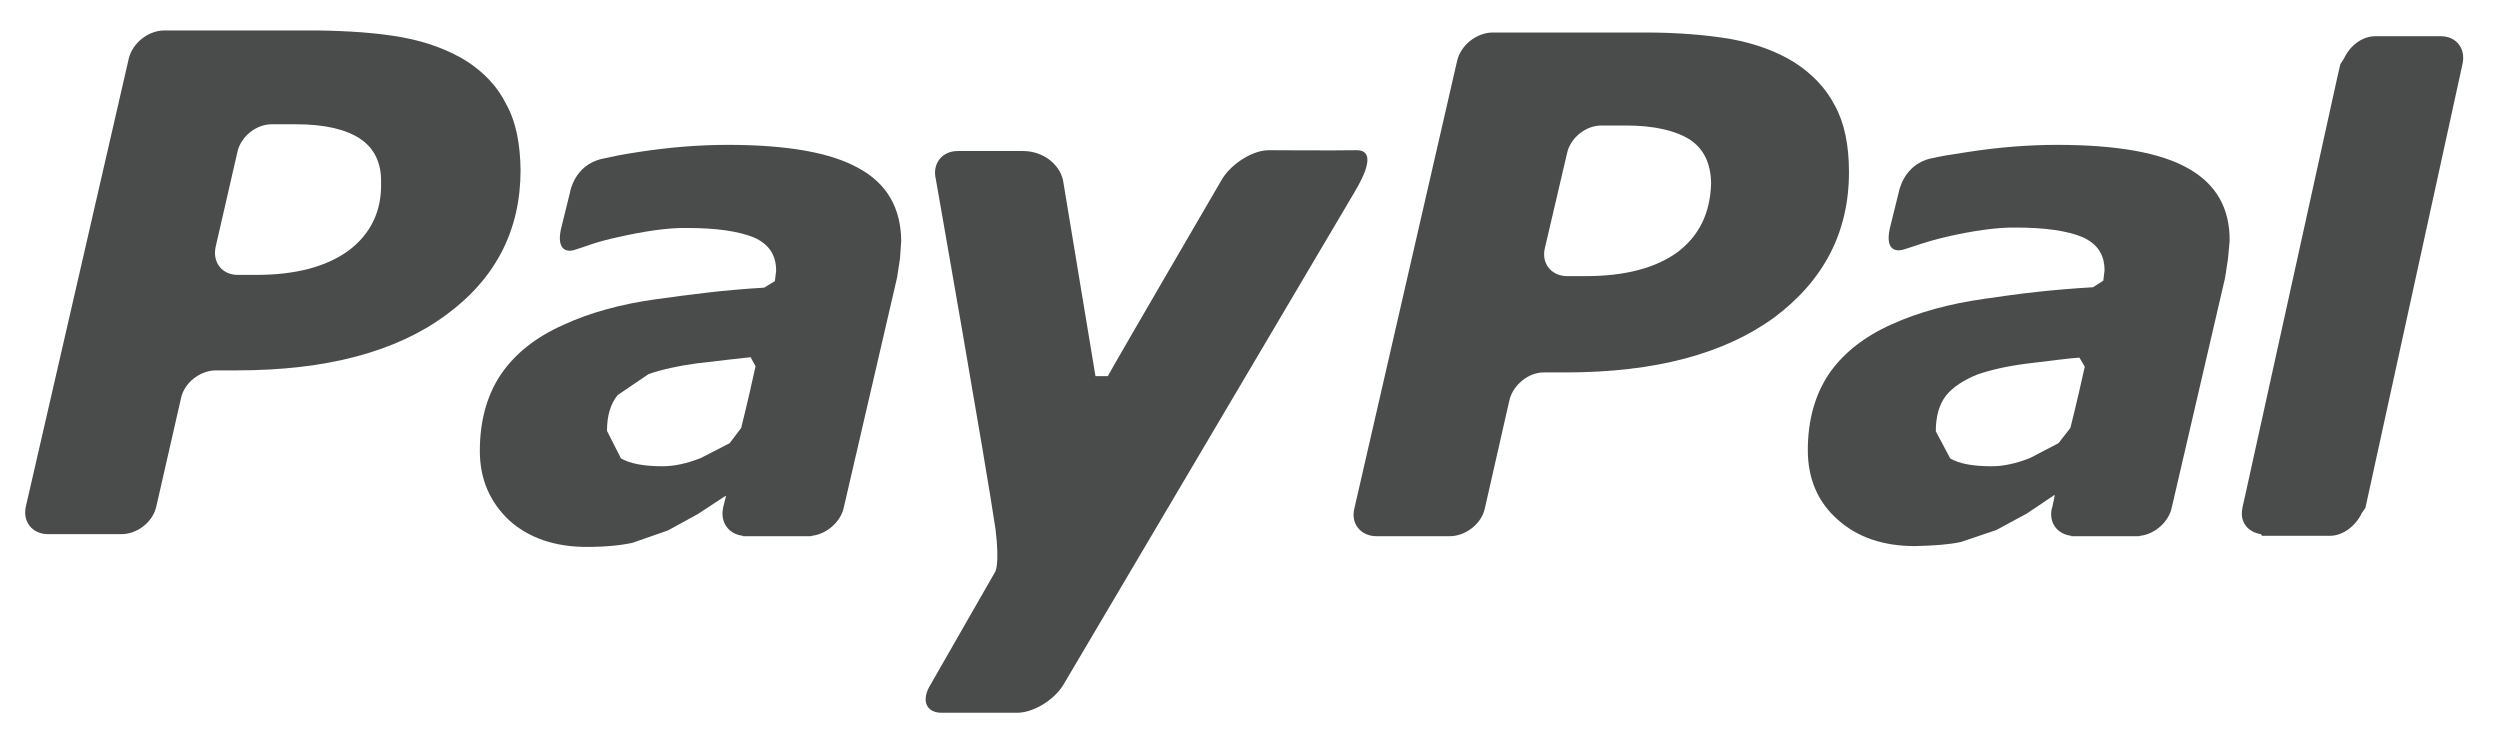
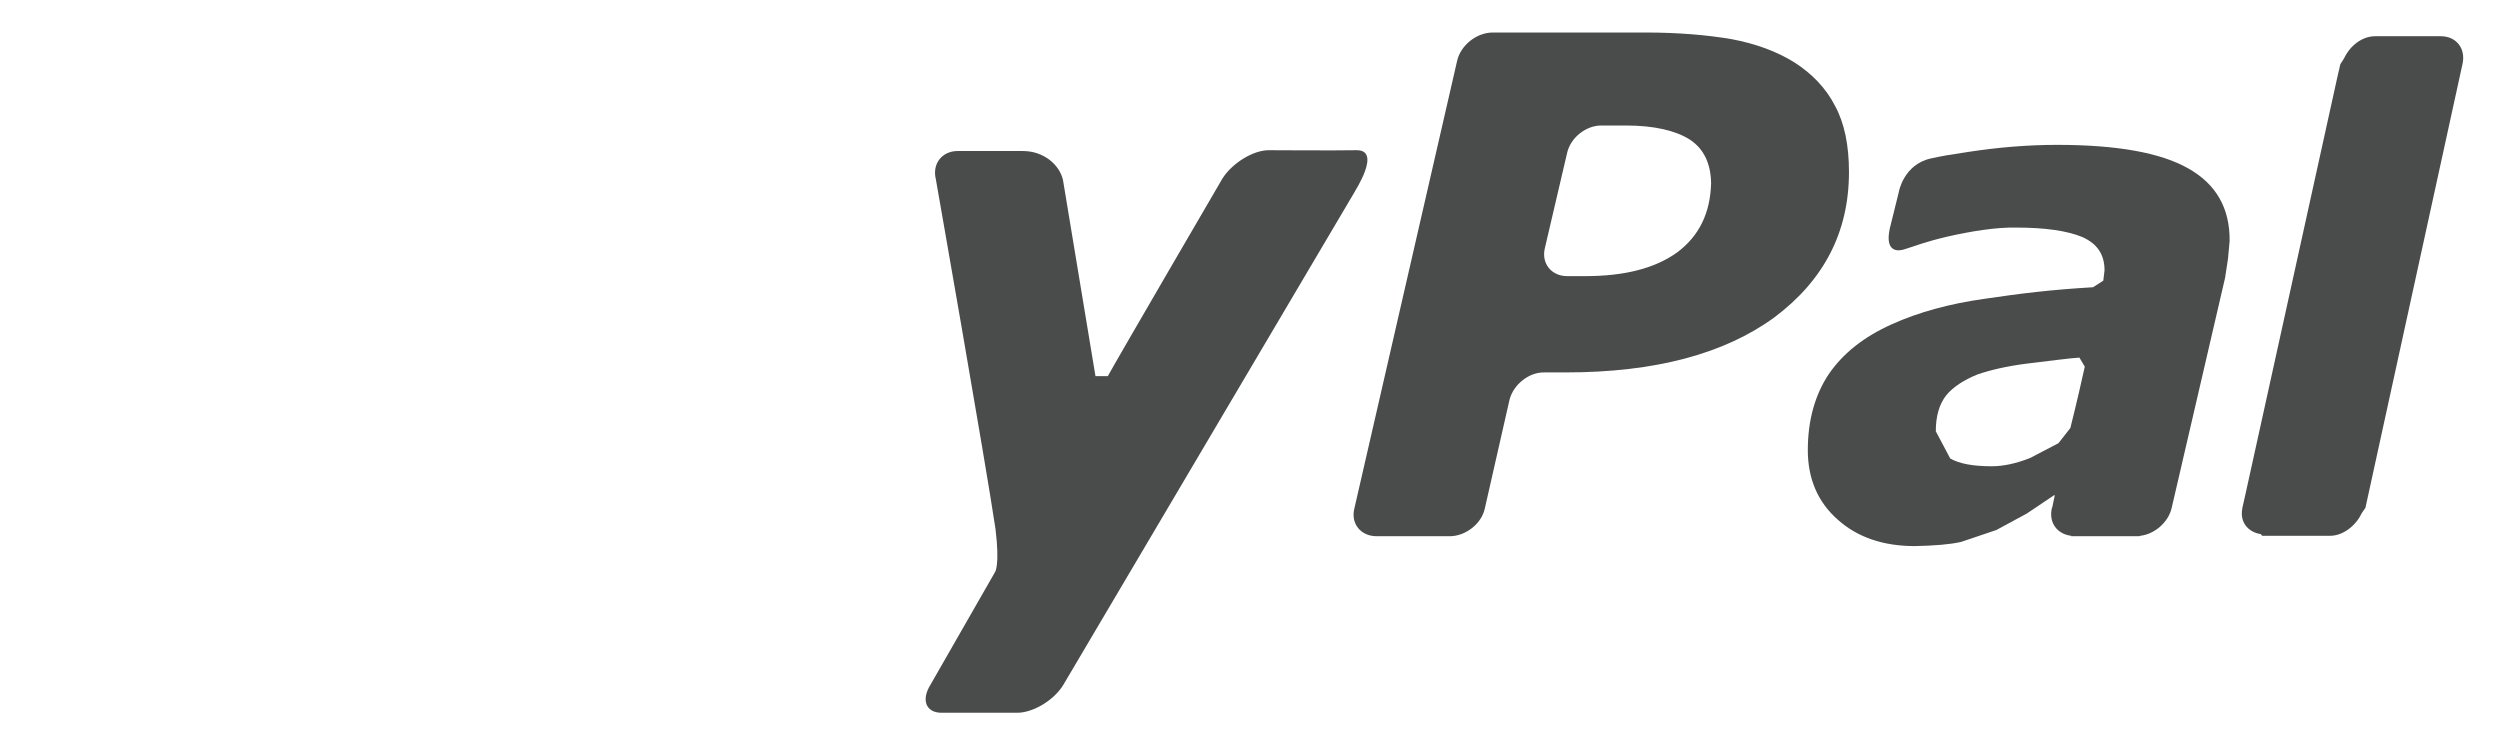
<svg xmlns="http://www.w3.org/2000/svg" version="1.1" x="0px" y="0px" viewBox="0 0 607.5 180.7" style="enable-background:new 0 0 607.5 180.7;" xml:space="preserve">
  <style type="text/css">
	.st0{fill:#FFFFFF;}
	.st1{fill:#FFA400;}
	.st2{fill:#D41367;}
	.st3{fill:#0065A1;}
	.st4{fill:#9D1D64;}
	.st5{fill:#76BC21;}
	.st6{fill:#040505;}
	.st7{fill:#D71F27;}
	.st8{fill:#D4D7D7;}
	.st9{fill:#2F3232;}
	.st10{fill:#EDEFEF;}
	.st11{fill:none;stroke:#121212;stroke-width:0.458;stroke-miterlimit:10;}
	.st12{fill:none;stroke:#121212;stroke-width:0.336;stroke-miterlimit:10;}
	.st13{fill:none;stroke:#4A4C4B;stroke-width:0.75;stroke-miterlimit:10;}
	.st14{fill:#E40C62;enable-background:new    ;}
	.st15{fill:#74BB20;enable-background:new    ;}
	.st16{fill:#FFFFFF;stroke:#121212;stroke-miterlimit:10;}
	.st17{fill:#E4E7EA;}
	.st18{fill:#121212;}
	.st19{fill:#2F3131;}
	.st20{fill:none;stroke:#FFFFFF;stroke-width:25;stroke-linecap:round;stroke-linejoin:round;stroke-miterlimit:10;}
	.st21{fill:none;stroke:#FFF000;stroke-width:4;stroke-linecap:round;stroke-miterlimit:10;}
	.st22{fill:none;stroke:#FFF000;stroke-width:3;stroke-linecap:round;stroke-miterlimit:10;}
	.st23{fill:none;stroke:#2F3131;stroke-width:3;stroke-linecap:round;stroke-miterlimit:10;}
	.st24{fill:none;stroke:#FFF000;stroke-width:4;stroke-miterlimit:10;}
	.st25{fill:none;stroke:#FFF000;stroke-width:3;stroke-miterlimit:10;}
	.st26{fill:#FFF000;}
	.st27{fill:none;stroke:#2F3131;stroke-width:3;stroke-miterlimit:10;}
	.st28{fill:none;stroke:#FFFFFF;stroke-width:26;stroke-linecap:round;stroke-miterlimit:10;}
	.st29{fill:#E3E6E5;}
	.st30{fill:#E98A2B;}
	.st31{fill:#020202;}
	.st32{fill:#D4D4D4;}
	.st33{fill:#5C5C5F;}
	.st34{fill:#D1D2D3;}
	.st35{fill:#F2E9CB;}
	.st36{fill:#B5AF8B;}
	.st37{fill:#49311B;}
	.st38{fill:#60193E;}
	.st39{fill:#721B1B;}
	.st40{fill:#A75B41;}
	.st41{fill:#D60202;}
	.st42{fill:#E86733;}
	.st43{fill:#FFCA3A;}
	.st44{fill:#FAEA07;}
	.st45{fill:#BED68B;}
	.st46{fill:#467B5F;}
	.st47{fill:#5F5644;}
	.st48{fill:#243D2E;}
	.st49{fill:#202C54;}
	.st50{fill:#40547D;}
	.st51{fill:#33599E;}
	.st52{fill:#46A5B8;}
	.st53{fill:#7FA3DC;}
	.st54{fill:#BFD5EE;}
	.st55{fill:#C9F0CF;}
	.st56{fill:#F1D7DD;}
	.st57{fill:#DB8480;}
	.st58{fill:#B31D86;}
	.st59{fill:#4E3178;}
	.st60{fill:none;stroke:#DE6A3A;stroke-width:3;stroke-miterlimit:10;}
	.st61{fill:#AFB4B7;}
	.st62{fill:#4B4A4B;}
	.st63{fill:none;stroke:#FFF000;stroke-width:19;stroke-linecap:round;stroke-miterlimit:10;}
	.st64{fill:#FF5E0B;}
	.st65{fill:none;stroke:#FFFFFF;stroke-miterlimit:10;}
	.st66{fill:#3FC5ED;}
	.st67{fill:#3C3B55;}
	.st68{fill:#231F20;}
	.st69{fill:#281B11;}
	.st70{fill:#E24075;}
	.st71{fill:#868988;}
	.st72{fill:none;stroke:#121212;stroke-width:4;stroke-miterlimit:10;}
	.st73{fill:#FF5200;}
	.st74{fill:#E5E5E5;}
	.st75{fill:#BE0067;}
	.st76{fill:#BB0267;}
	.st77{fill:none;stroke:#F42287;stroke-width:2;stroke-miterlimit:10;}
	.st78{fill:none;stroke:#D0DA2D;stroke-width:2;stroke-miterlimit:10;}
	.st79{fill:none;stroke:#00A2DA;stroke-width:2;stroke-miterlimit:10;}
	.st80{fill:none;stroke:#FDDA2C;stroke-width:2;stroke-miterlimit:10;}
	.st81{fill:none;}
	.st82{fill:#EEEEEE;}
	.st83{fill:#F2F2F0;}
	.st84{fill:#D3DBE1;}
	.st85{fill:#434343;}
	.st86{fill:#626262;}
	.st87{fill:#F19700;}
	.st88{fill:#F08A27;}
	.st89{fill:#F08A26;}
	.st90{fill:#0065A1;stroke:#0065A1;stroke-width:5;stroke-miterlimit:10;}
	.st91{fill:#0065A1;stroke:#0065A1;stroke-width:4;stroke-miterlimit:10;}
	.st92{fill:#C8CBCA;}
	.st93{fill:#9E1054;}
	.st94{stroke:#000000;stroke-width:3;stroke-miterlimit:10;}
	.st95{fill:#D41367;stroke:#000000;stroke-width:15;stroke-miterlimit:10;}
	.st96{fill:none;stroke:#CFCFCF;stroke-width:6;stroke-miterlimit:10;}
	.st97{fill:#424242;}
	.st98{fill:#282828;}
	.st99{fill:#666666;}
	.st100{opacity:0.85;}
	.st101{fill:none;stroke:#FFFFFF;stroke-width:5;stroke-miterlimit:10;}
	.st102{fill:#E6E8E9;}
	.st103{fill:#F0F1F1;}
	.st104{fill:none;stroke:#A2A2A2;stroke-width:8;stroke-miterlimit:10;}
	.st105{fill:url(#SVGID_5_);}
	.st106{fill:#4A4C4B;}
	.st107{fill:#7A7A7A;}
	.st108{fill:#404040;}
	.st109{fill:#B8B8B8;}
	.st110{fill:none;stroke:#2F3131;stroke-width:22;stroke-miterlimit:10;}
	.st111{fill:none;stroke:#2F3131;stroke-width:13;stroke-miterlimit:10;}
	.st112{fill:#C0E549;}
	.st113{fill:#93E7F8;}
	.st114{fill:#FF7480;}
	.st115{fill:#F9F9F9;}
	.st116{fill:#FF713E;}
	.st117{fill:#FFEE47;}
	.st118{fill:#00B6F8;}
	.st119{fill:#FF490B;}
	.st120{fill:#FFC000;}
	.st121{fill:#0088D4;}
	.st122{fill:#CCD8DC;}
	.st123{fill:#87A4AF;}
	.st124{fill:#95C400;}
	.st125{fill:#007A00;}
	.st126{fill:#0087BC;}
	.st127{fill:#003E56;}
	.st128{fill:#F4F6F5;}
	.st129{fill:#181C1E;}
	.st130{fill:#272727;}
	.st131{fill:#212121;}
	.st132{fill:#191919;}
	.st133{fill:#2E3132;}
	.st134{fill:#141414;}
	.st135{fill:#222222;}
	.st136{fill:#87B9A0;}
	.st137{fill:#8ABBA3;}
	.st138{fill:#88BAA2;}
	.st139{fill:#96C2AB;}
	.st140{fill:#6BAB91;}
	.st141{fill:#65A990;}
	.st142{fill:#70AE95;}
	.st143{fill:#7AB19A;}
	.st144{fill:#B8D7C8;}
	.st145{fill:#B6D7C6;}
	.st146{fill:#A7CFBA;}
	.st147{fill:#BBD8CB;}
	.st148{fill:#B2D5C4;}
	.st149{fill:#535657;}
	.st150{fill:#539E88;}
	.st151{fill:#5AA28B;}
	.st152{fill:#2B2E2F;}
	.st153{display:none;fill-rule:evenodd;clip-rule:evenodd;fill:#B2DEEB;}
	.st154{fill:none;stroke:#121212;stroke-width:0.5;stroke-miterlimit:10;}
	.st155{fill:#FFFFFF;stroke:#0D1111;stroke-width:0.412;stroke-miterlimit:10;}
	.st156{opacity:0.1;}
	.st157{fill:#770047;}
	.st158{fill:#4C7C00;}
	.st159{fill:#2F3131;stroke:#2F3131;stroke-width:0.25;stroke-miterlimit:10;}
	.st160{fill:#525252;}
	.st161{fill:#E8E8E8;}
	.st162{fill:#808080;}
	.st163{fill:#999999;}
	.st164{fill:#CCCCCC;}
	.st165{fill:#4C4C4C;}
	.st166{fill:#FFA200;}
	.st167{fill:#D31367;}
	.st168{fill:#76BA22;}
	.st169{fill:#C4C4C4;}
	.st170{fill:#1F191A;}
	.st171{fill:#3F8E34;}
	.st172{fill:#80BF37;}
	.st173{fill:#686668;}
	.st174{fill:#4A494B;}
	.st175{fill:#00659F;}
	.st176{fill:#9B1E65;}
	.st177{fill:#1E120D;}
	.st178{fill:#E70065;}
	.st179{opacity:0.5;fill:#EDEDED;enable-background:new    ;}
	.st180{fill:#F5F5F5;}
	.st181{fill:#242929;enable-background:new    ;}
	.st182{fill:#FFB400;enable-background:new    ;}
	.st183{fill:#FF8500;enable-background:new    ;}
	.st184{fill:#2A2D2D;}
	.st185{fill:#FE8400;}
	.st186{fill:#FEB300;}
	.st187{fill:#FEFDFD;}
	.st188{fill:#FE8300;}
	.st189{fill:#2B2D2D;}
	.st190{fill:#FF8400;enable-background:new    ;}
	.st191{fill:#2A2D2D;enable-background:new    ;}
	.st192{enable-background:new    ;}
	.st193{fill:#484B4A;}
	.st194{fill:#484B4A;enable-background:new    ;}
</style>
  <g id="APLICACIONES">
</g>
  <g id="USOS_INCORRECTOS">
</g>
  <g id="TIPOGRAFÍA">
</g>
  <g id="COLOR">
</g>
  <g id="construccion3">
</g>
  <g id="construccion2">
</g>
  <g id="CONSTRUCCIÓN">
</g>
  <g id="MARCA">
</g>
  <g id="INDICE">
</g>
  <g id="INTRO">
</g>
  <g id="PORTADA">
    <g id="PAPELERÍA">
	</g>
    <g id="Teléfono">
	</g>
    <g>
      <g>
        <g>
-           <path class="st106" d="M123,25.3c-2.1-4.3-5.5-7.8-9.7-10.5c-4.4-2.7-9.5-4.6-15.4-5.7c-6-1.1-13-1.6-21-1.7l-37.1,0      c-3.9,0.1-7.6,3.1-8.5,6.8l-25,108.8c-0.9,3.7,1.5,6.8,5.4,6.8h17.8c3.9,0,7.7-3,8.5-6.8L44,96.7c0.8-3.7,4.6-6.7,8.5-6.7h5.1      c21.7,0,38.6-4.5,50.7-13.4c12.2-8.9,18.2-20.7,18.2-35.3C126.4,34.9,125.4,29.6,123,25.3z M84.7,60.9      c-5.4,3.9-12.8,5.9-22.5,5.9h-4.4c-3.9,0-6.2-3.1-5.4-6.8l5.3-23.1c0.8-3.7,4.6-6.8,8.5-6.7l5.8,0c6.8,0,12,1.2,15.5,3.5      c3.4,2.3,5.2,5.8,5.1,10.6C92.8,51.4,90,56.9,84.7,60.9z" />
-         </g>
-       </g>
-       <g>
-         <g>
-           <path class="st106" d="M208.7,40.9c-6.7-3.8-17.3-5.7-31.8-5.7c-7.2,0-14.3,0.6-21.5,1.7c-5.3,0.8-5.8,1-9.1,1.7      c-6.8,1.5-7.8,8.2-7.8,8.2l-2.2,8.9c-1.2,5.7,2.1,5.5,3.4,5c3-0.9,4.6-1.8,10.6-3.1c5.8-1.3,11.8-2.3,16.7-2.2      c7.1,0,12.5,0.8,16.2,2.3c3.6,1.6,5.4,4.2,5.4,8.1l-0.3,2.5l-2.6,1.6c-10.1,0.6-17.4,1.6-26.2,2.8c-8.7,1.2-16.2,3.3-22.5,6.2      c-6.8,3-11.8,7-15.3,12.1c-3.4,5.1-5.1,11.3-5.1,18.6c0,6.9,2.5,12.5,7.2,16.9c4.8,4.3,11.2,6.4,18.7,6.4c4.8,0,8.5-0.4,11.2-1      l8.6-3l7.3-4l6.7-4.4l0.1,0.1l-0.7,2.8l0,0.1v0c-0.7,3.5,1.4,6.3,4.8,6.7l0.1,0.1h0.3h13.6h2.6l0.2-0.1c3.5-0.4,6.9-3.3,7.7-6.7      l13-56.1l0.7-4.6l0.3-4.3C218.9,50.5,215.5,44.6,208.7,40.9z M180.1,104l-2.8,3.7l-7,3.6c-3.3,1.3-6.4,2-9.3,2      c-4.4,0-7.8-0.6-10.1-1.9l-3.4-6.7c0-3.6,0.8-6.5,2.6-8.7l7.5-5.1c3.2-1.1,7.2-2,11.7-2.6c4.1-0.5,12.1-1.4,13.1-1.5l1.2,2.2      C183.4,90.1,181.2,99.7,180.1,104z" />
-         </g>
+           </g>
+       </g>
+       <g>
+         <g>
+           </g>
      </g>
      <g>
        <g>
          <path class="st106" d="M531.7,40.9c-6.7-3.8-17.3-5.7-31.8-5.7c-7.2,0-14.3,0.6-21.5,1.7c-5.3,0.8-5.9,0.9-9.2,1.6      c-6.7,1.5-7.8,8.2-7.8,8.2l-2.2,8.9c-1.2,5.7,2,5.5,3.5,5c3-0.9,4.6-1.7,10.5-3.1c5.7-1.3,11.9-2.3,16.7-2.2      c7.1,0,12.5,0.8,16.1,2.3c3.6,1.6,5.4,4.2,5.4,8.1l-0.3,2.5l-2.5,1.6c-10.2,0.6-17.5,1.5-26.3,2.8c-8.6,1.2-16.2,3.3-22.6,6.2      c-6.7,3-11.8,7-15.3,12.1c-3.4,5.1-5.1,11.3-5.1,18.5c0,6.9,2.4,12.6,7.3,16.9c4.8,4.3,11.1,6.4,18.7,6.4      c4.8-0.1,8.5-0.4,11.2-1l8.6-2.9l7.4-4l6.7-4.5l0.1,0.1l-0.6,2.9l-0.1,0.1l0,0.1c-0.8,3.5,1.3,6.3,4.7,6.7l0,0.1h0.3      c2.2,0,10,0,13.7,0h2.5l0.3-0.1c3.5-0.4,6.8-3.3,7.6-6.7l13-56l0.7-4.6l0.4-4.3C541.9,50.6,538.5,44.7,531.7,40.9z M503.1,104      l-2.9,3.7l-6.9,3.6c-3.3,1.3-6.4,2-9.3,2c-4.5,0-7.9-0.6-10.1-1.9l-3.5-6.6c0-3.6,0.8-6.5,2.5-8.7c1.7-2.1,4.4-3.8,7.6-5.1      c3.2-1.1,7.1-2,11.7-2.6c4-0.5,12-1.5,13.1-1.5l1.3,2.2C506.4,90.2,504.2,99.7,503.1,104z" />
        </g>
      </g>
      <g>
        <g>
          <path class="st106" d="M445.9,25.7c-2.2-4.3-5.6-7.8-9.8-10.5c-4.3-2.7-9.5-4.6-15.4-5.7c-5.9-1-12.9-1.6-20.9-1.6l-37.2,0      c-3.9,0.1-7.6,3.1-8.5,6.8l-25,108.9c-0.9,3.7,1.6,6.7,5.4,6.7l17.8,0c3.8,0,7.7-3,8.5-6.7l6-26.4c0.9-3.7,4.7-6.8,8.5-6.7h5.1      c21.8,0,38.6-4.5,50.8-13.4c12-9,18.1-20.7,18.1-35.3C449.3,35.3,448.2,29.9,445.9,25.7z M407.6,61.3      c-5.4,3.9-12.8,5.8-22.4,5.8h-4.4c-3.8,0-6.3-3.1-5.4-6.8l5.4-23.1c0.8-3.7,4.6-6.8,8.5-6.7l5.8,0c6.8,0,12,1.2,15.5,3.4      c3.5,2.3,5.1,5.9,5.2,10.6C415.6,51.8,412.9,57.3,407.6,61.3z" />
        </g>
      </g>
      <g>
        <g>
          <path class="st106" d="M598.4,15.5c0.8-3.7-1.5-6.7-5.3-6.7h-15.9c-3.3,0-6.2,2.4-7.6,5.4l-0.9,1.4l-0.8,3.5l-22.3,101.2      l-0.7,3.1l0,0.1c-0.7,3.3,1.3,5.8,4.5,6.3l0.3,0.4h16.5c3.2,0,6.3-2.5,7.7-5.5l0.9-1.3L598.4,15.5L598.4,15.5z" />
        </g>
      </g>
      <g>
        <g>
          <path class="st106" d="M329.6,36.5c-4.2,0.1-21.3,0-21.3,0c-3.8,0-8.8,3.1-11.2,6.8c0,0-25.5,43.7-27.9,48.1l-3,0l-7.9-47.7      c-0.9-3.8-4.8-7-9.7-7l-15.9,0c-3.8,0-6.2,3.1-5.3,6.8c0,0,12.1,68.8,14.5,85c1.1,8.9-0.1,10.5-0.1,10.5l-15.7,27.4      c-2.3,3.7-1.1,6.8,2.7,6.8l18.4,0c3.8,0,8.9-3,11.2-6.8l70.8-119.8C329.1,46.6,335.9,36.4,329.6,36.5z" />
        </g>
      </g>
    </g>
  </g>
</svg>